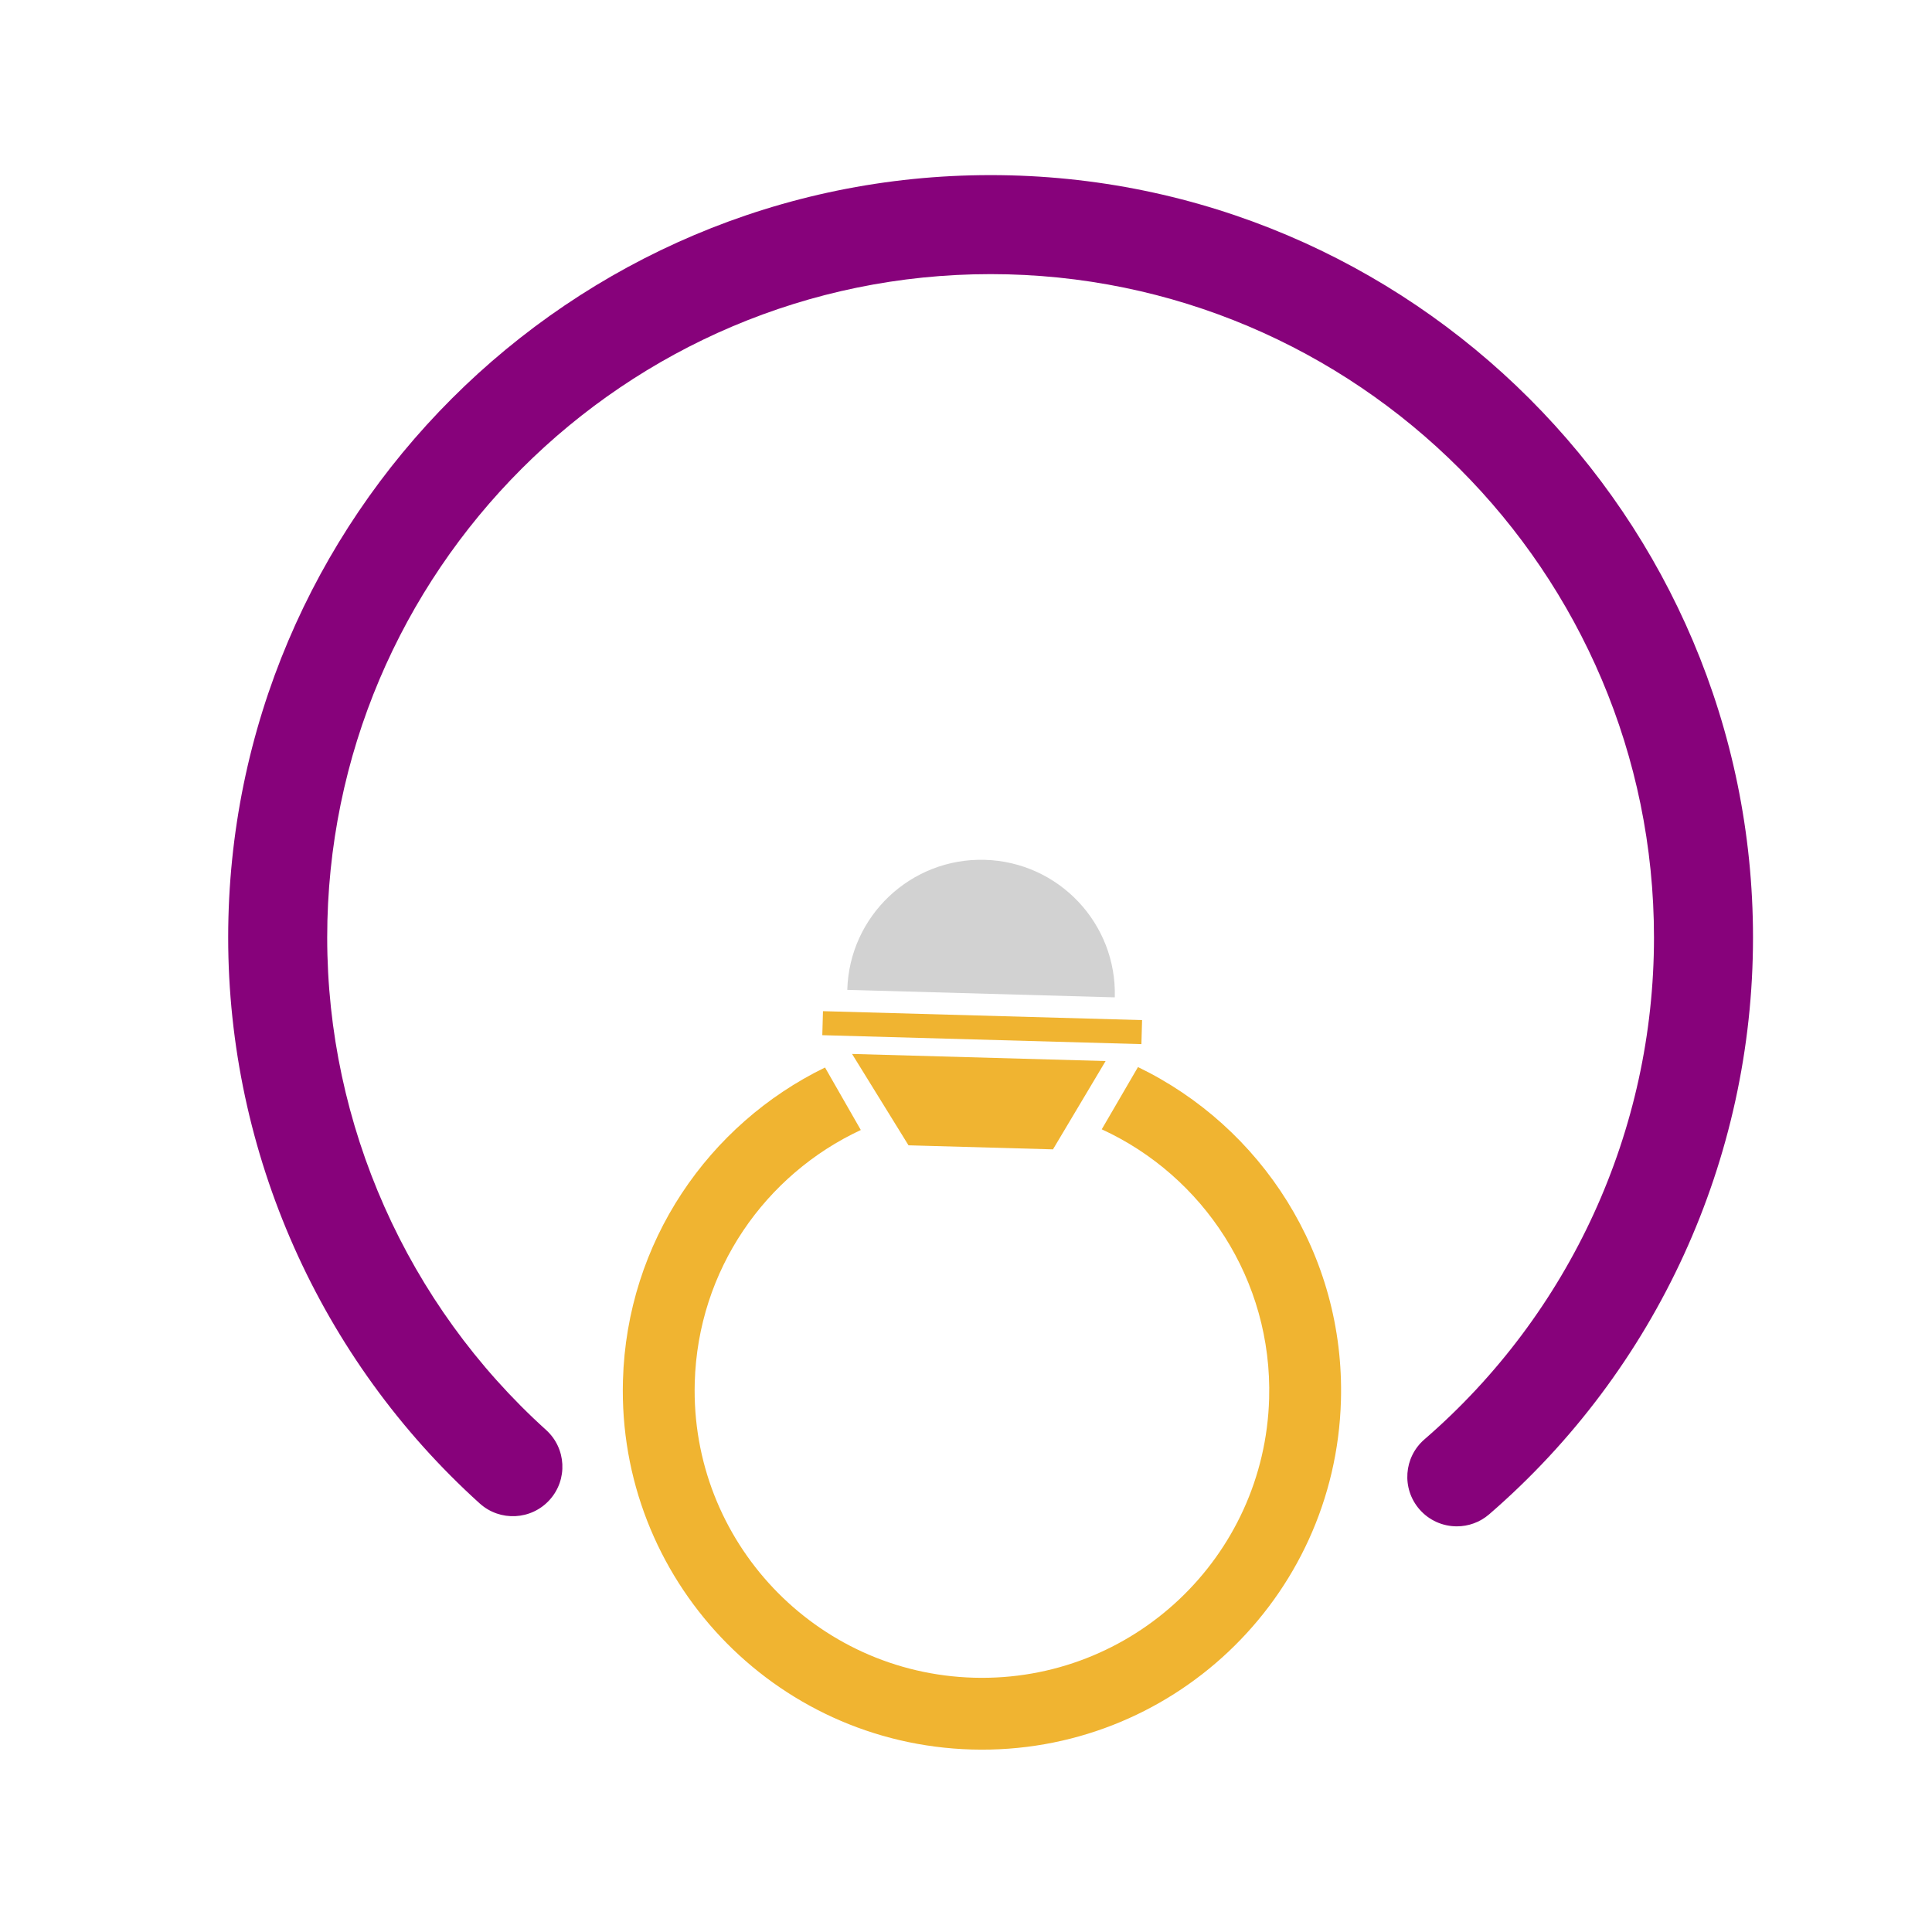
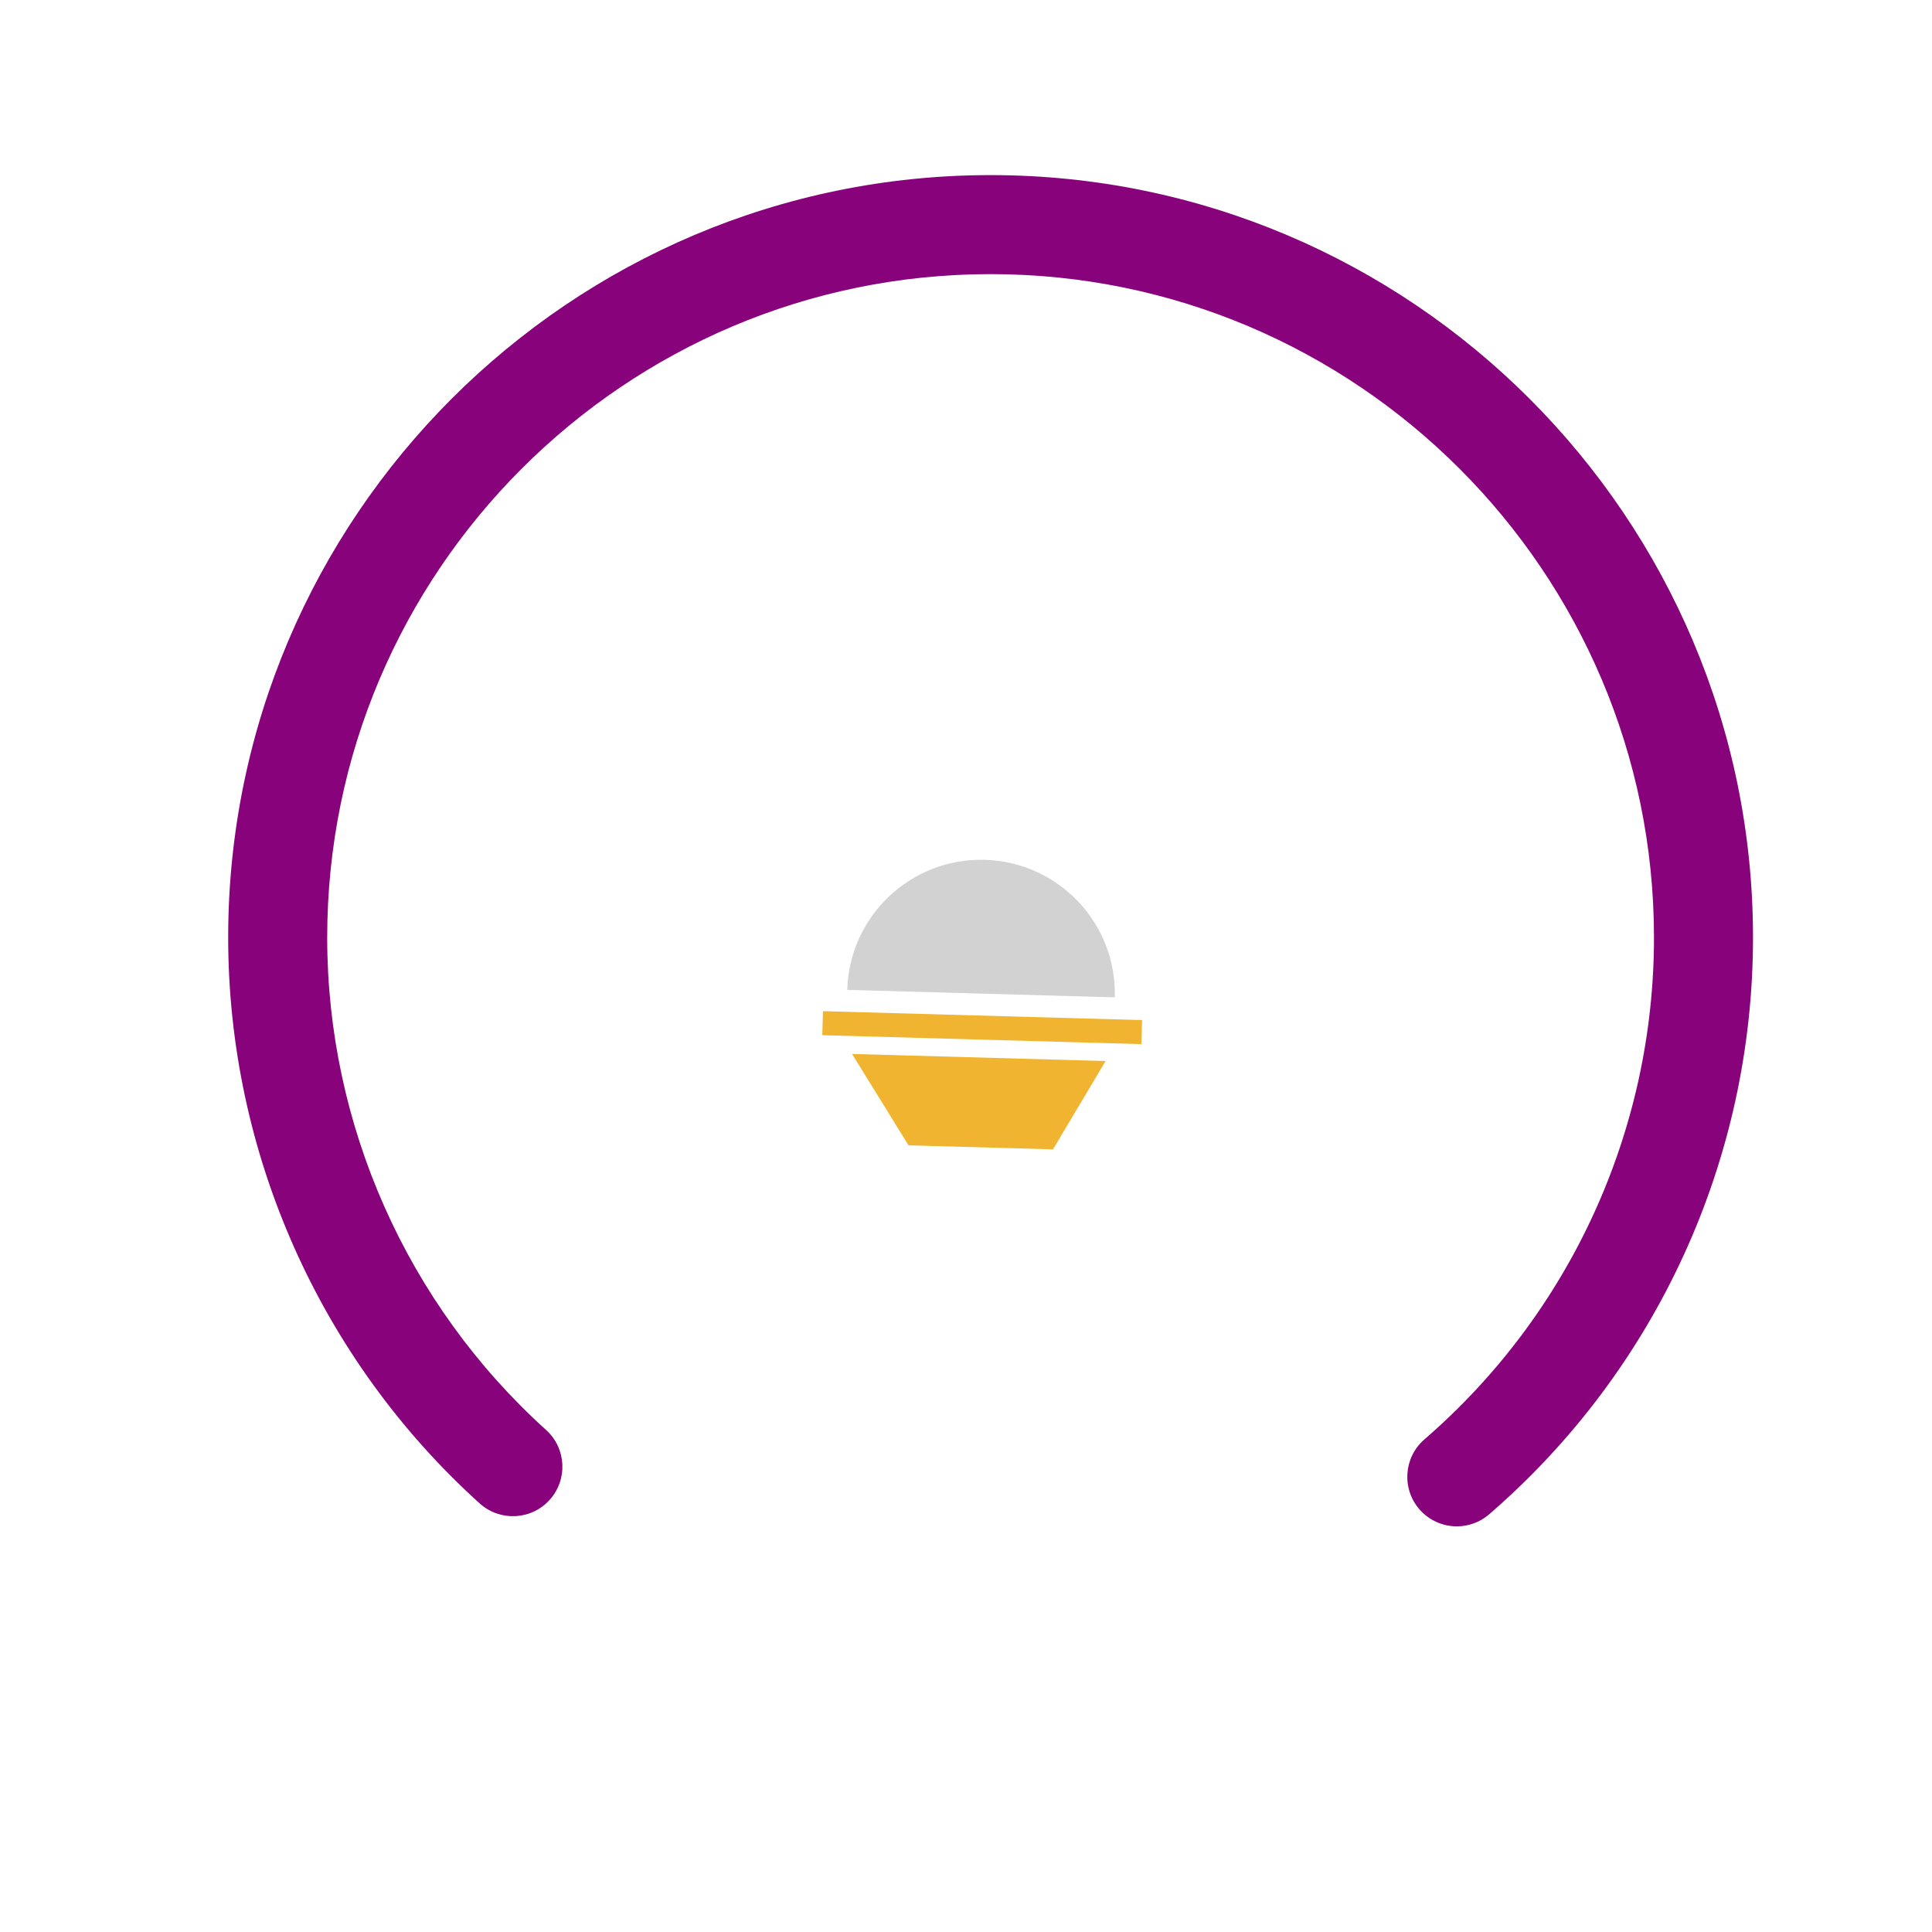
<svg xmlns="http://www.w3.org/2000/svg" version="1.1" id="Layer_1" x="0px" y="0px" viewBox="0 0 1080 1080" style="enable-background:new 0 0 1080 1080;" xml:space="preserve">
  <style type="text/css">
	.st0{fill:#333333;}
	.st1{fill:#87027B;}
	.st2{fill:none;}
	.st3{fill:#F0B431;}
	.st4{fill:#D2D2D2;}
	.st5{fill:#231F20;}
	.st6{fill:none;stroke:#26A79B;stroke-width:51.495;stroke-linecap:round;}
</style>
  <g>
    <path class="st1" d="M814.377,853.237c-7.758,0-15.47-3.241-20.944-9.571   c-9.996-11.56-8.732-29.036,2.828-39.038c81.555-70.539,128.327-172.799,128.327-280.554   c0-204.482-166.356-370.838-370.838-370.838S182.906,319.593,182.906,524.075   c0,104.717,44.597,205.051,122.355,275.284c11.339,10.245,12.229,27.744,1.983,39.089   c-10.24,11.333-27.733,12.229-39.089,1.983c-89.352-80.705-140.601-196.01-140.601-316.356   c0-235.002,191.193-426.19,426.196-426.19s426.19,191.188,426.19,426.19   c0,123.837-53.748,241.352-147.469,322.419C827.24,851.022,820.791,853.237,814.377,853.237z" />
  </g>
-   <rect x="127.566" y="97.879" class="st2" width="852.382" height="926.266" />
  <g>
-     <path class="st3" d="M636.136,596.495l-20.255,34.796c56.753,26.061,95.432,84.142,93.574,150.509   c-2.483,88.666-76.373,158.531-165.039,156.049c-88.665-2.482-158.53-76.373-156.047-165.039   c1.76-62.876,39.449-116.262,92.832-141.135l-20.005-34.938   c-65.094,31.69-110.797,97.569-112.964,174.949   c-3.103,110.832,84.23,203.196,195.061,206.299c110.832,3.103,203.197-84.229,206.3-195.061   C751.877,701.352,705.143,629.835,636.136,596.495z" />
    <polygon class="st3" points="476.308,589.164 507.862,640.239 588.62,642.5 618.036,593.133  " />
    <path class="st4" d="M550.502,480.655c-41.297-1.156-75.713,31.385-76.869,72.682l149.551,4.187   C624.341,516.226,591.8,481.811,550.502,480.655z" />
    <rect x="459.651" y="567.514" transform="matrix(1 0.028 -0.028 1 16.287 -15.136)" class="st3" width="178.381" height="13.427" />
  </g>
</svg>